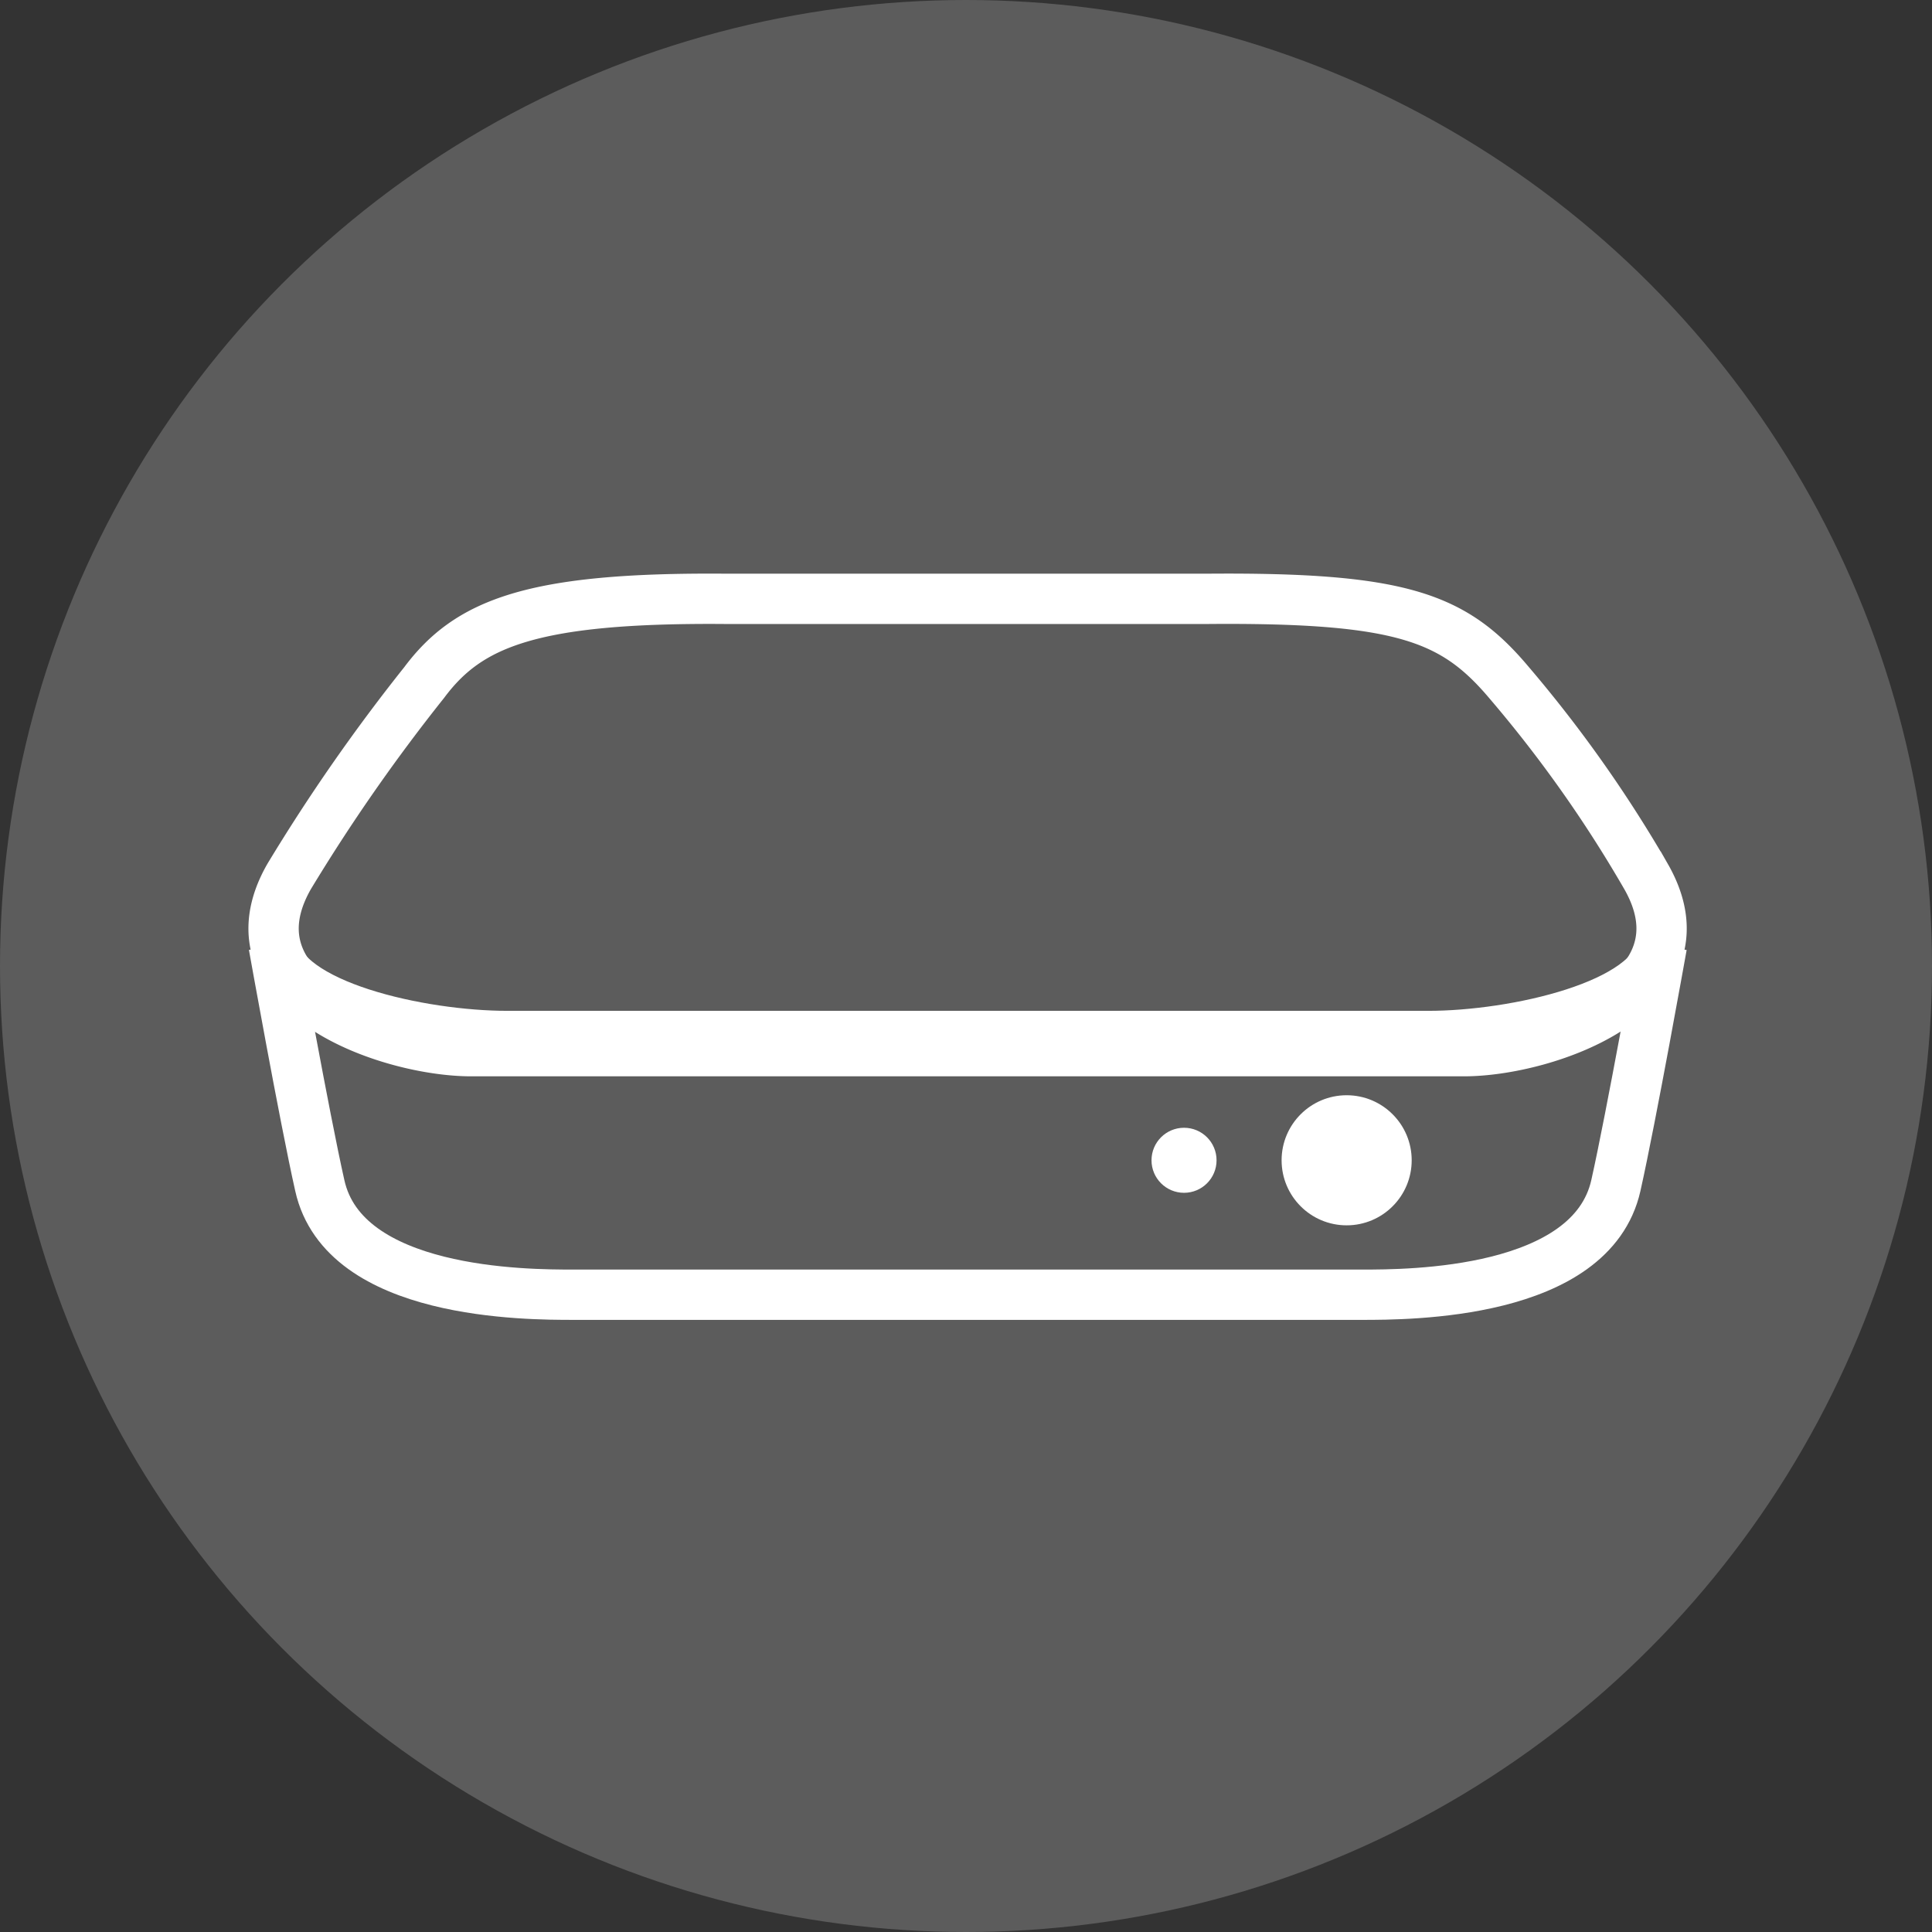
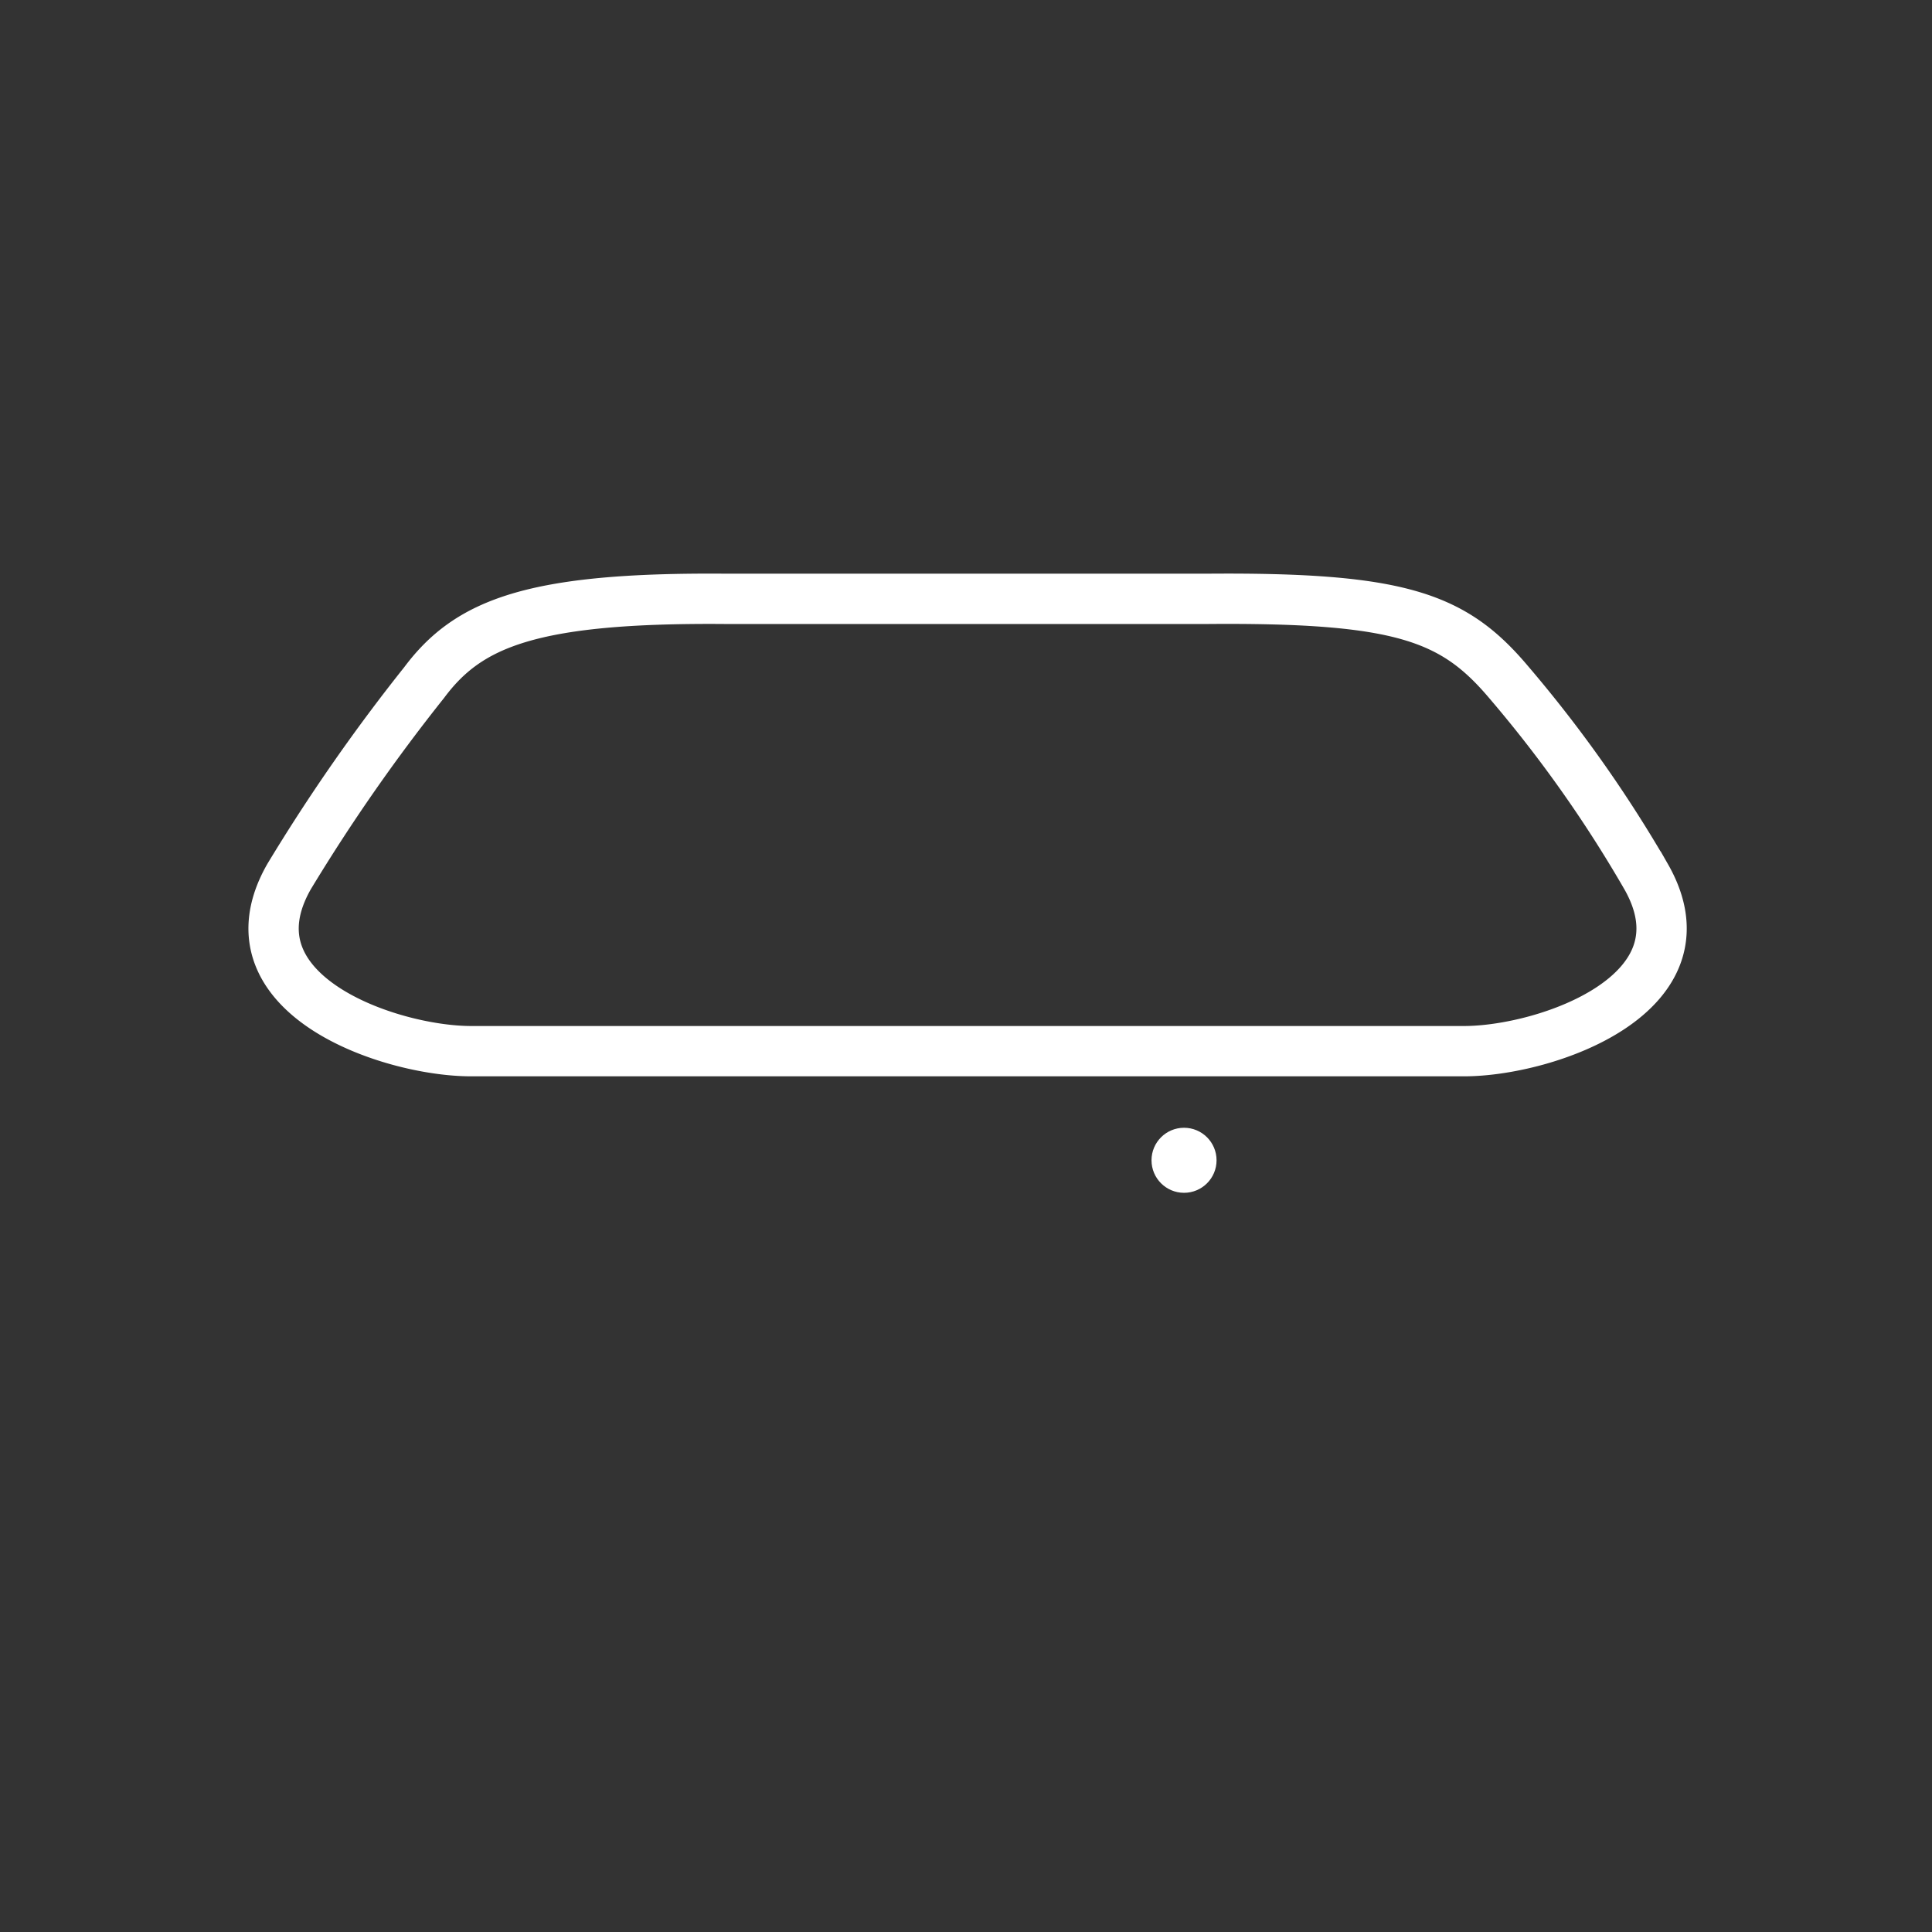
<svg xmlns="http://www.w3.org/2000/svg" width="48" height="48" viewBox="0 0 48 48">
  <rect x="0" y="0" width="48" height="48" fill="#333333" stroke="none" />
  <g id="hero_banner_usp_4" transform="translate(0.058 -0.089)">
    <g id="Group_40508" data-name="Group 40508" transform="translate(0.275 -0.386)" opacity="0.2">
-       <circle id="Ellipse_764" data-name="Ellipse 764" cx="24" cy="24" r="24" transform="translate(-0.333 0.475)" fill="#fff" />
-     </g>
+       </g>
    <g id="Group_40673" data-name="Group 40673" transform="translate(6.738 14.965)">
      <path id="Path_43482" data-name="Path 43482" d="M105.111,147.171h24.668c2.039,0,6.189-1.424,4.523-4.339a32.179,32.179,0,0,0-3.406-4.82c-1.362-1.616-2.66-2.118-7.482-2.079H111.426c-4.821-.039-6.387.613-7.481,2.079a45.517,45.517,0,0,0-3.356,4.82c-1.667,2.915,2.485,4.339,4.523,4.339" transform="translate(-100.202 -135.931)" fill="none" stroke="#fff" stroke-width="1.25" />
-       <path id="Path_43483" data-name="Path 43483" d="M120.018,299.745h8.894c2.145,0,5.575-.756,5.8-2.231,0,0-.757,4.239-1.14,5.945-.609,2.714-5.149,2.714-6.31,2.714H107.671c-1.159,0-5.7,0-6.3-2.714-.384-1.705-1.142-5.945-1.142-5.945.219,1.475,3.647,2.231,5.8,2.231h14Z" transform="translate(-100.222 -288.882)" fill="none" stroke="#fff" stroke-width="1.25" />
-       <circle id="Ellipse_782" data-name="Ellipse 782" cx="1.616" cy="1.616" r="1.616" transform="translate(25.045 12.335)" fill="#fff" />
      <circle id="Ellipse_783" data-name="Ellipse 783" cx="0.808" cy="0.808" r="0.808" transform="translate(21.813 13.143)" fill="#fff" />
    </g>
  </g>
</svg>